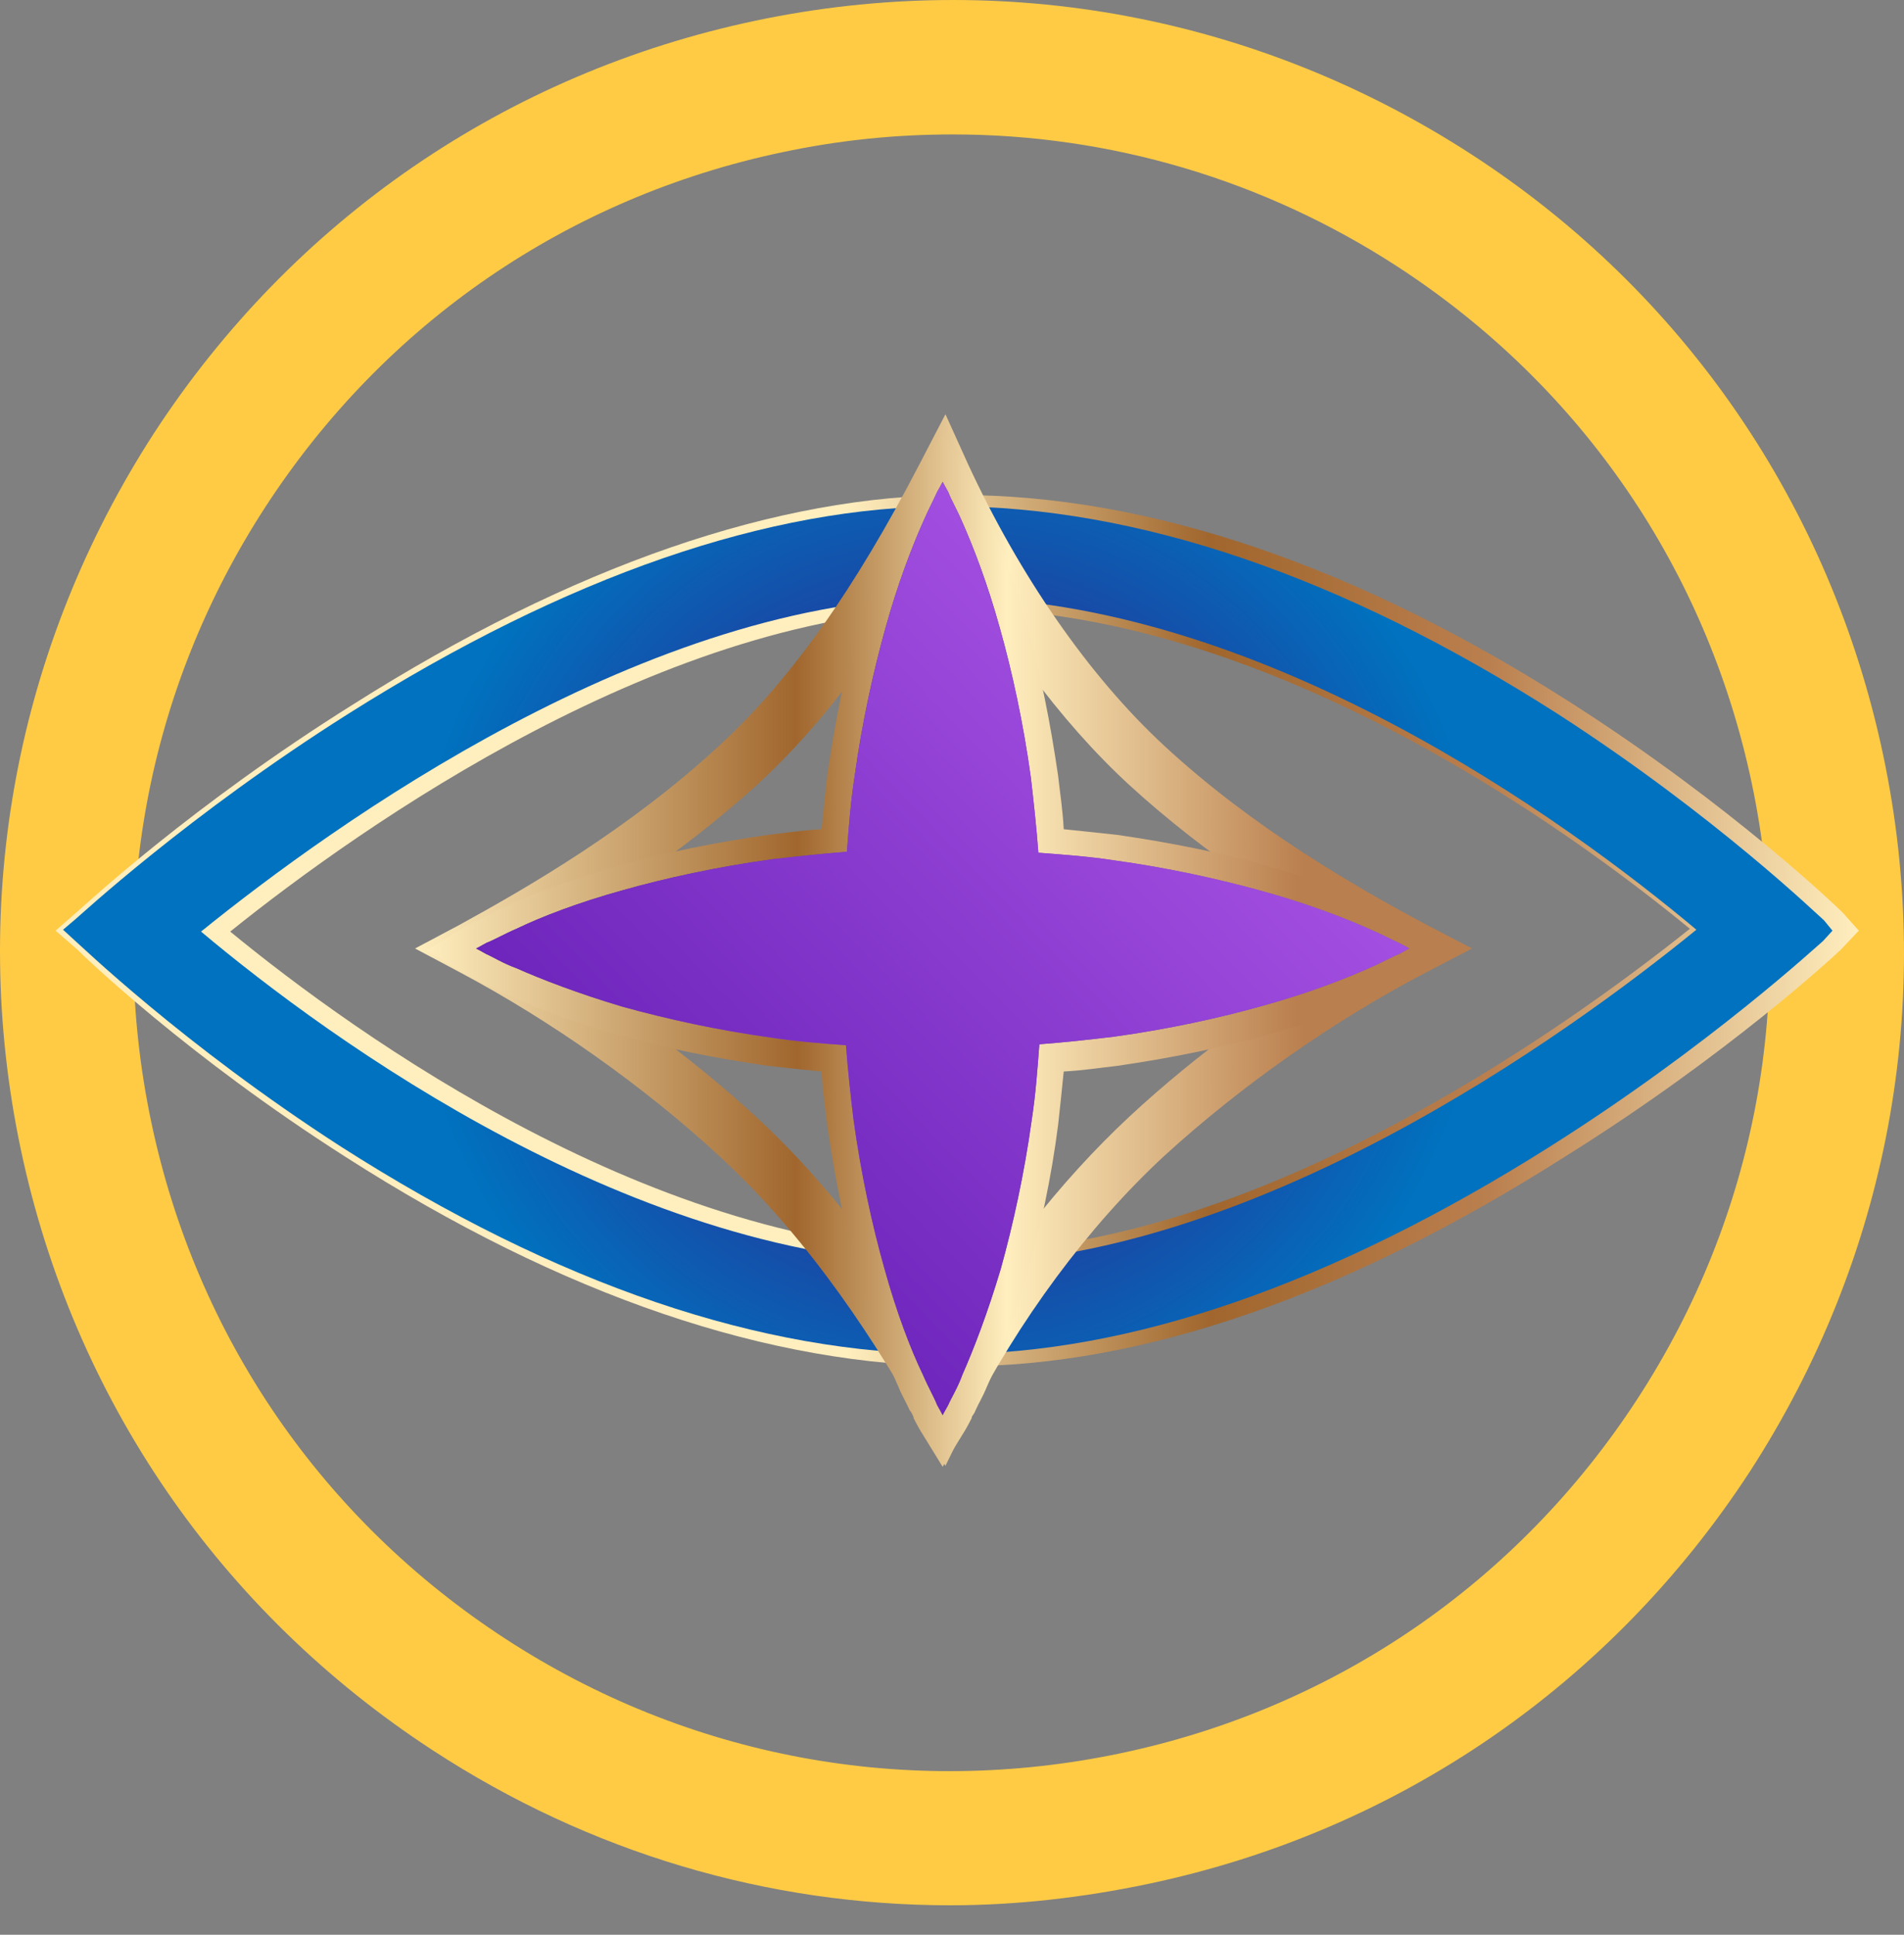
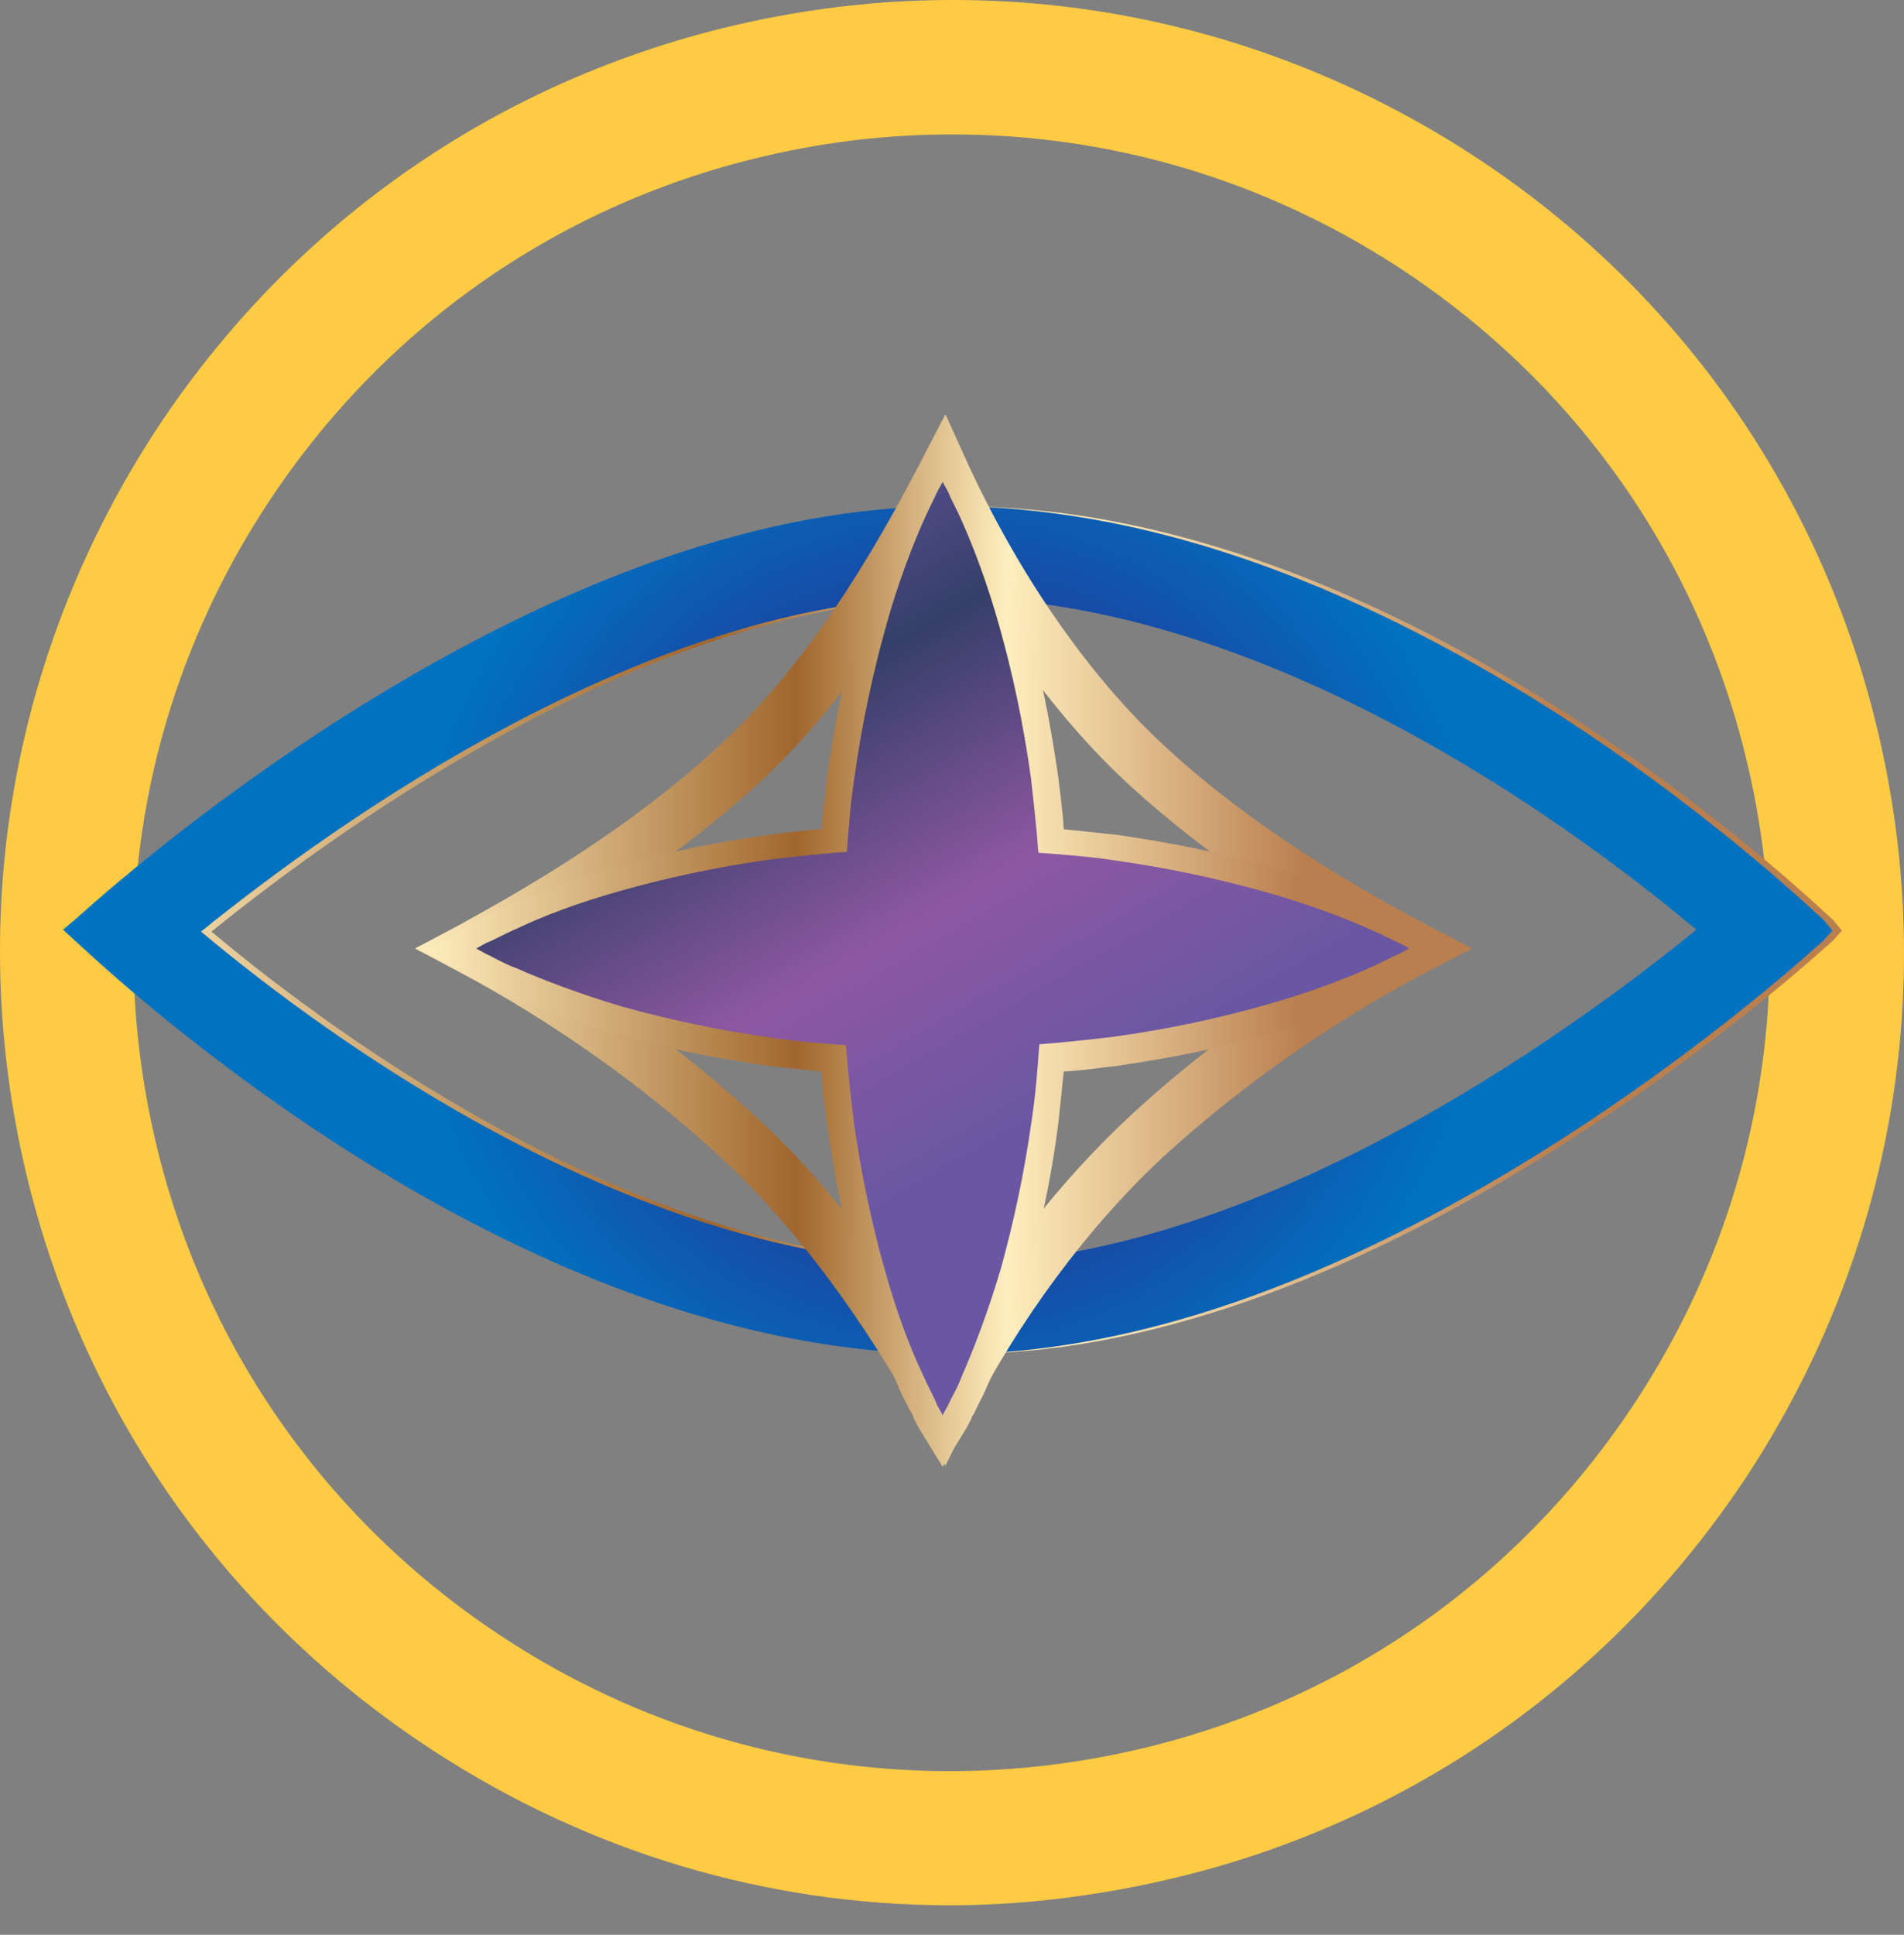
<svg xmlns="http://www.w3.org/2000/svg" width="63" height="64" viewBox="0 0 63 64" fill="none">
  <rect x="0" y="0" width="63" height="64" fill="#808080" stroke="none" />
  <path d="M31.438 63.025C25.412 63.025 19.511 61.286 14.324 57.901C7.274 53.304 2.428 46.253 0.689 38.023C-1.05 29.792 0.534 21.375 5.099 14.324C9.696 7.274 16.747 2.428 24.977 0.689C33.208 -1.05 41.625 0.534 48.676 5.099C55.726 9.665 60.572 16.747 62.311 24.977C64.05 33.208 62.466 41.625 57.901 48.676C53.304 55.726 46.253 60.572 38.023 62.311C35.817 62.777 33.612 63.025 31.438 63.025ZM31.531 4.447C29.636 4.447 27.773 4.634 25.878 5.037C18.797 6.528 12.74 10.69 8.796 16.747C4.851 22.803 3.515 30.04 5.006 37.122C6.497 44.203 10.659 50.26 16.716 54.205C22.772 58.149 30.009 59.485 37.091 57.994C44.172 56.503 50.229 52.341 54.173 46.284C58.118 40.228 59.453 32.991 57.963 25.909C56.472 18.828 52.31 12.771 46.253 8.827C41.812 5.938 36.718 4.447 31.531 4.447Z" fill="url(#paint0_linear_2001_970)" />
  <path d="M60.668 30.443C60.513 30.319 57.096 26.996 51.847 23.61C44.703 19.044 37.932 16.746 31.689 16.746C25.757 16.746 19.079 19.044 11.842 23.61C6.531 26.965 2.959 30.288 2.804 30.412L2.4 30.754L2.773 31.096C2.928 31.22 6.345 34.543 11.594 37.929C18.738 42.494 25.509 44.793 31.752 44.793C37.684 44.793 44.362 42.494 51.599 37.929C56.91 34.574 60.482 31.251 60.637 31.127L60.948 30.785L60.668 30.443ZM31.783 41.811C21.44 41.811 11.252 34.388 6.997 30.816C11.377 27.275 21.813 19.759 31.689 19.759C42.032 19.759 52.22 27.182 56.475 30.754C52.127 34.295 41.691 41.811 31.783 41.811Z" fill="url(#paint1_linear_2001_970)" />
-   <path d="M31.781 45.197C25.476 45.197 18.612 42.867 11.437 38.271C6.219 34.947 2.803 31.655 2.554 31.407L1.84 30.785L2.585 30.133C2.803 29.947 6.375 26.623 11.686 23.3C18.954 18.703 25.725 16.374 31.719 16.374C38.024 16.374 44.888 18.703 52.063 23.3C57.343 26.686 60.822 30.04 60.946 30.164L60.977 30.195L61.505 30.785L60.915 31.407C60.76 31.562 57.188 34.885 51.815 38.24C44.547 42.867 37.807 45.197 31.781 45.197ZM3.02 30.785L3.082 30.847C3.238 30.972 6.623 34.295 11.841 37.618C18.923 42.122 25.631 44.42 31.781 44.42C37.651 44.42 44.267 42.122 51.411 37.618C56.598 34.357 60.108 31.127 60.387 30.878L60.449 30.785L60.387 30.723C60.139 30.506 56.753 27.244 51.628 23.952C44.547 19.449 37.838 17.15 31.688 17.15C25.818 17.15 19.202 19.449 12.058 23.952C6.778 27.276 3.238 30.568 3.082 30.723L3.02 30.785ZM31.781 42.184C27.215 42.184 22.215 40.755 16.935 37.991C12.586 35.693 9.015 32.991 6.747 31.127L6.375 30.816L6.747 30.506C9.077 28.642 12.742 25.909 17.09 23.611C22.432 20.784 27.34 19.355 31.688 19.355C36.254 19.355 41.254 20.784 46.535 23.549C50.883 25.847 54.455 28.549 56.722 30.413L57.095 30.723L56.722 31.034C54.392 32.897 50.727 35.631 46.379 37.929C41.068 40.755 36.13 42.184 31.781 42.184ZM7.617 30.816C11.779 34.233 21.749 41.408 31.812 41.408C41.379 41.408 51.597 34.171 55.914 30.723C51.752 27.307 41.782 20.132 31.719 20.132C22.122 20.132 11.903 27.369 7.617 30.816Z" fill="url(#paint2_linear_2001_970)" />
  <path d="M60.354 30.444C60.198 30.319 56.782 26.996 51.533 23.61C44.389 19.045 37.618 16.746 31.375 16.746C25.443 16.746 18.765 19.045 11.528 23.61C6.217 26.965 2.645 30.288 2.49 30.412L2.086 30.754L2.459 31.096C2.614 31.22 6.03 34.543 11.28 37.929C18.423 42.495 25.194 44.793 31.437 44.793C37.37 44.793 44.047 42.495 51.284 37.929C56.595 34.574 60.167 31.251 60.322 31.127L60.633 30.785L60.354 30.444ZM31.437 41.811C21.094 41.811 10.907 34.388 6.652 30.816C11.031 27.275 21.467 19.759 31.344 19.759C41.687 19.759 51.874 27.182 56.13 30.754C51.781 34.295 41.345 41.811 31.437 41.811Z" fill="url(#paint3_radial_2001_970)" />
  <path d="M31.283 48.489L30.475 47.06C29.109 44.637 26.904 41.097 23.798 38.239C21.313 35.941 18.238 33.767 15.194 32.151L13.734 31.375L15.194 30.599C17.462 29.356 20.847 27.399 23.798 24.666C26.158 22.492 28.27 19.51 30.444 15.317L31.283 13.702L32.028 15.348C33.737 19.044 36.035 22.368 38.52 24.666C41.471 27.399 44.887 29.356 47.217 30.599L48.707 31.375L47.217 32.151C44.111 33.767 41.036 35.941 38.52 38.239C36.004 40.569 33.706 43.675 31.997 47.029L31.283 48.489ZM17.43 31.375C20.133 32.959 22.773 34.885 25.009 36.935C27.742 39.45 29.761 42.432 31.221 44.824C32.929 41.811 35.072 39.078 37.371 36.935C39.576 34.885 42.247 32.928 45.011 31.375C42.744 30.102 39.917 28.3 37.371 25.971C35.072 23.859 32.929 20.939 31.221 17.678C29.233 21.281 27.245 23.952 25.04 25.971C22.462 28.3 19.667 30.102 17.43 31.375Z" fill="url(#paint4_linear_2001_970)" />
  <path d="M31.19 48.52L30.445 47.309C30.445 47.309 30.352 47.153 30.227 46.905V46.874C30.196 46.812 30.165 46.718 30.103 46.656C30.01 46.439 29.855 46.19 29.73 45.88C29.389 45.134 28.892 43.892 28.426 42.277C27.96 40.693 27.618 38.922 27.37 37.214C27.308 36.655 27.215 36.065 27.183 35.444C26.562 35.382 25.972 35.32 25.413 35.258C23.705 35.009 21.934 34.667 20.35 34.202C18.735 33.736 17.493 33.239 16.747 32.897C16.437 32.773 16.188 32.617 15.971 32.524C15.878 32.493 15.816 32.431 15.754 32.4H15.723C15.474 32.276 15.319 32.183 15.319 32.183L14.107 31.437L15.319 30.692C15.319 30.692 15.474 30.599 15.723 30.474H15.754C15.816 30.443 15.909 30.412 15.971 30.35C16.188 30.257 16.437 30.102 16.747 29.977C17.493 29.636 18.735 29.139 20.35 28.673C21.934 28.207 23.705 27.865 25.413 27.617C25.972 27.555 26.562 27.462 27.183 27.43C27.246 26.809 27.308 26.219 27.37 25.66C27.618 23.952 27.96 22.181 28.426 20.597C28.892 18.951 29.389 17.74 29.73 16.994C29.855 16.684 30.01 16.435 30.103 16.218C30.134 16.125 30.196 16.063 30.227 16.001V15.97C30.352 15.721 30.445 15.566 30.445 15.566L31.19 14.354L31.936 15.566C31.936 15.566 32.029 15.721 32.153 15.97V16.001C32.184 16.063 32.215 16.156 32.277 16.218C32.37 16.435 32.526 16.684 32.65 16.994C32.992 17.74 33.489 18.982 33.954 20.597C34.42 22.181 34.762 23.952 35.011 25.66C35.073 26.219 35.166 26.809 35.197 27.43C35.818 27.493 36.408 27.555 36.967 27.617C38.675 27.865 40.446 28.207 42.03 28.673C43.676 29.139 44.887 29.636 45.633 29.977C45.943 30.102 46.192 30.257 46.409 30.35C46.502 30.381 46.565 30.443 46.627 30.474H46.658C46.906 30.599 47.062 30.692 47.062 30.692L48.273 31.437L47.062 32.183C47.062 32.183 46.906 32.276 46.658 32.4H46.627C46.565 32.431 46.471 32.462 46.409 32.524C46.192 32.617 45.943 32.773 45.633 32.897C44.887 33.239 43.645 33.736 42.03 34.202C40.415 34.667 38.675 35.009 36.967 35.258C36.408 35.32 35.818 35.413 35.197 35.444C35.135 36.065 35.073 36.655 35.011 37.214C34.793 38.922 34.42 40.693 33.954 42.277C33.489 43.892 32.992 45.134 32.65 45.88C32.526 46.19 32.37 46.439 32.277 46.656C32.246 46.749 32.184 46.812 32.153 46.874V46.905C32.029 47.153 31.936 47.309 31.936 47.309L31.19 48.52ZM17.741 31.406C18.394 31.686 19.45 32.089 20.816 32.493C22.338 32.928 24.015 33.27 25.631 33.487C26.376 33.58 27.152 33.673 28.053 33.736L28.83 33.798L28.892 34.574C28.954 35.475 29.047 36.251 29.14 36.966C29.358 38.612 29.699 40.289 30.134 41.78C30.538 43.147 30.942 44.203 31.221 44.855C31.501 44.203 31.904 43.147 32.308 41.78C32.743 40.258 33.085 38.581 33.302 36.966C33.395 36.22 33.489 35.444 33.551 34.543L33.613 33.767L34.389 33.705C35.29 33.642 36.066 33.549 36.781 33.456C38.427 33.239 40.104 32.897 41.626 32.462C42.993 32.089 44.049 31.655 44.67 31.406C44.018 31.127 42.962 30.723 41.595 30.35C40.073 29.915 38.396 29.574 36.781 29.356C36.035 29.263 35.259 29.17 34.358 29.108L33.613 29.046L33.551 28.3C33.489 27.399 33.395 26.623 33.302 25.878C33.085 24.231 32.743 22.554 32.308 21.032C31.936 19.666 31.501 18.61 31.252 17.957C30.973 18.61 30.569 19.666 30.196 21.032C29.761 22.554 29.42 24.231 29.202 25.846C29.109 26.592 29.016 27.368 28.954 28.269L28.892 29.046L28.115 29.108C27.246 29.17 26.438 29.263 25.693 29.356C24.047 29.574 22.369 29.915 20.878 30.35C19.45 30.692 18.363 31.127 17.741 31.406Z" fill="url(#paint5_linear_2001_970)" />
  <path d="M46.285 31.189C46.068 31.096 45.726 30.91 45.291 30.723C44.453 30.351 43.242 29.885 41.782 29.481C40.322 29.077 38.645 28.704 36.843 28.456C36.036 28.332 35.197 28.27 34.358 28.207C34.296 27.369 34.203 26.53 34.11 25.723C33.862 23.921 33.489 22.213 33.085 20.784C32.681 19.325 32.215 18.113 31.843 17.275C31.656 16.84 31.47 16.529 31.377 16.281C31.253 16.063 31.191 15.939 31.191 15.939C31.191 15.939 31.128 16.063 31.004 16.281C30.911 16.498 30.725 16.84 30.538 17.275C30.166 18.113 29.7 19.325 29.296 20.784C28.892 22.244 28.519 23.921 28.271 25.723C28.147 26.53 28.084 27.338 28.022 28.176C27.184 28.239 26.345 28.332 25.538 28.425C23.736 28.673 22.028 29.046 20.599 29.45C19.139 29.854 17.928 30.32 17.09 30.723C16.655 30.91 16.344 31.096 16.096 31.189C15.878 31.314 15.754 31.376 15.754 31.376C15.754 31.376 15.878 31.438 16.096 31.562C16.313 31.655 16.655 31.872 17.09 32.028C17.928 32.401 19.139 32.866 20.599 33.301C22.059 33.705 23.736 34.078 25.538 34.326C26.345 34.45 27.153 34.513 27.991 34.575C28.053 35.413 28.147 36.252 28.24 37.028C28.488 38.83 28.861 40.538 29.265 41.967C29.669 43.427 30.134 44.638 30.538 45.477C30.725 45.911 30.911 46.222 31.004 46.471C31.128 46.688 31.191 46.812 31.191 46.812C31.191 46.812 31.253 46.688 31.377 46.471C31.47 46.253 31.687 45.911 31.843 45.477C32.215 44.638 32.681 43.427 33.116 41.967C33.52 40.507 33.893 38.83 34.141 37.028C34.265 36.221 34.328 35.382 34.39 34.544C35.228 34.481 36.067 34.388 36.843 34.295C38.645 34.047 40.353 33.674 41.782 33.27C43.242 32.866 44.453 32.401 45.291 32.028C45.726 31.841 46.037 31.655 46.285 31.562C46.503 31.438 46.627 31.376 46.627 31.376C46.627 31.376 46.534 31.314 46.285 31.189Z" fill="url(#paint6_linear_2001_970)" />
-   <path d="M46.285 31.189C46.068 31.096 45.726 30.91 45.291 30.723C44.453 30.351 43.242 29.885 41.782 29.481C40.322 29.077 38.645 28.704 36.843 28.456C36.036 28.332 35.197 28.27 34.358 28.207C34.296 27.369 34.203 26.53 34.11 25.723C33.862 23.921 33.489 22.213 33.085 20.784C32.681 19.325 32.215 18.113 31.843 17.275C31.656 16.84 31.47 16.529 31.377 16.281C31.253 16.063 31.191 15.939 31.191 15.939C31.191 15.939 31.128 16.063 31.004 16.281C30.911 16.498 30.725 16.84 30.538 17.275C30.166 18.113 29.7 19.325 29.296 20.784C28.892 22.244 28.519 23.921 28.271 25.723C28.147 26.53 28.084 27.338 28.022 28.176C27.184 28.239 26.345 28.332 25.538 28.425C23.736 28.673 22.028 29.046 20.599 29.45C19.139 29.854 17.928 30.32 17.09 30.723C16.655 30.91 16.344 31.096 16.096 31.189C15.878 31.314 15.754 31.376 15.754 31.376C15.754 31.376 15.878 31.438 16.096 31.562C16.313 31.655 16.655 31.872 17.09 32.028C17.928 32.401 19.139 32.866 20.599 33.301C22.059 33.705 23.736 34.078 25.538 34.326C26.345 34.45 27.153 34.513 27.991 34.575C28.053 35.413 28.147 36.252 28.24 37.028C28.488 38.83 28.861 40.538 29.265 41.967C29.669 43.427 30.134 44.638 30.538 45.477C30.725 45.911 30.911 46.222 31.004 46.471C31.128 46.688 31.191 46.812 31.191 46.812C31.191 46.812 31.253 46.688 31.377 46.471C31.47 46.253 31.687 45.911 31.843 45.477C32.215 44.638 32.681 43.427 33.116 41.967C33.52 40.507 33.893 38.83 34.141 37.028C34.265 36.221 34.328 35.382 34.39 34.544C35.228 34.481 36.067 34.388 36.843 34.295C38.645 34.047 40.353 33.674 41.782 33.27C43.242 32.866 44.453 32.401 45.291 32.028C45.726 31.841 46.037 31.655 46.285 31.562C46.503 31.438 46.627 31.376 46.627 31.376C46.627 31.376 46.534 31.314 46.285 31.189Z" fill="url(#paint7_linear_2001_970)" />
  <defs>
    <linearGradient id="paint0_linear_2001_970" x1="-2.2687e-07" y1="63.025" x2="63.025" y2="2.126" gradientUnits="userSpaceOnUse">
      <stop stop-color="#FFCB44" />
    </linearGradient>
    <linearGradient id="paint1_linear_2001_970" x1="2.418" y1="30.776" x2="60.977" y2="30.776" gradientUnits="userSpaceOnUse">
      <stop stop-color="#FFEEBE" />
      <stop offset="0.36" stop-color="#A0662D" />
      <stop offset="0.561" stop-color="#FFEEBE" />
      <stop offset="0.841" stop-color="#BA7F4E" />
    </linearGradient>
    <linearGradient id="paint2_linear_2001_970" x1="1.825" y1="30.776" x2="61.496" y2="30.776" gradientUnits="userSpaceOnUse">
      <stop offset="0.439" stop-color="#FFEEBE" />
      <stop offset="0.64" stop-color="#A0662D" />
      <stop offset="0.795" stop-color="#BA7F4E" />
      <stop offset="1" stop-color="#FFEEBE" />
    </linearGradient>
    <radialGradient id="paint3_radial_2001_970" cx="0" cy="0" r="1" gradientUnits="userSpaceOnUse" gradientTransform="translate(31.362 30.776) scale(22.954 22.954)">
      <stop stop-color="#00FFFF" />
      <stop offset="0.281" stop-color="#292D95" />
      <stop offset="0.775" stop-color="#0072BF" />
      <stop offset="0.895" stop-color="#0072BF" />
    </radialGradient>
    <linearGradient id="paint4_linear_2001_970" x1="13.749" y1="31.097" x2="48.709" y2="31.097" gradientUnits="userSpaceOnUse">
      <stop stop-color="#FFEEBE" />
      <stop offset="0.36" stop-color="#A0662D" />
      <stop offset="0.561" stop-color="#FFEEBE" />
      <stop offset="0.841" stop-color="#BA7F4E" />
    </linearGradient>
    <linearGradient id="paint5_linear_2001_970" x1="14.05" y1="31.388" x2="48.324" y2="31.388" gradientUnits="userSpaceOnUse">
      <stop stop-color="#FFEEBE" />
      <stop offset="0.36" stop-color="#A0662D" />
      <stop offset="0.561" stop-color="#FFEEBE" />
      <stop offset="0.841" stop-color="#BA7F4E" />
    </linearGradient>
    <linearGradient id="paint6_linear_2001_970" x1="34.343" y1="36.864" x2="20.959" y2="13.681" gradientUnits="userSpaceOnUse">
      <stop stop-color="#6A57A3" />
      <stop offset="0.281" stop-color="#8E57A2" />
      <stop offset="0.591" stop-color="#353F69" />
      <stop offset="0.895" stop-color="#6A57A3" />
    </linearGradient>
    <linearGradient id="paint7_linear_2001_970" x1="15.754" y1="46.812" x2="46.627" y2="16.968" gradientUnits="userSpaceOnUse">
      <stop stop-color="#5411A9" />
      <stop offset="1" stop-color="#BB62F2" />
    </linearGradient>
  </defs>
</svg>